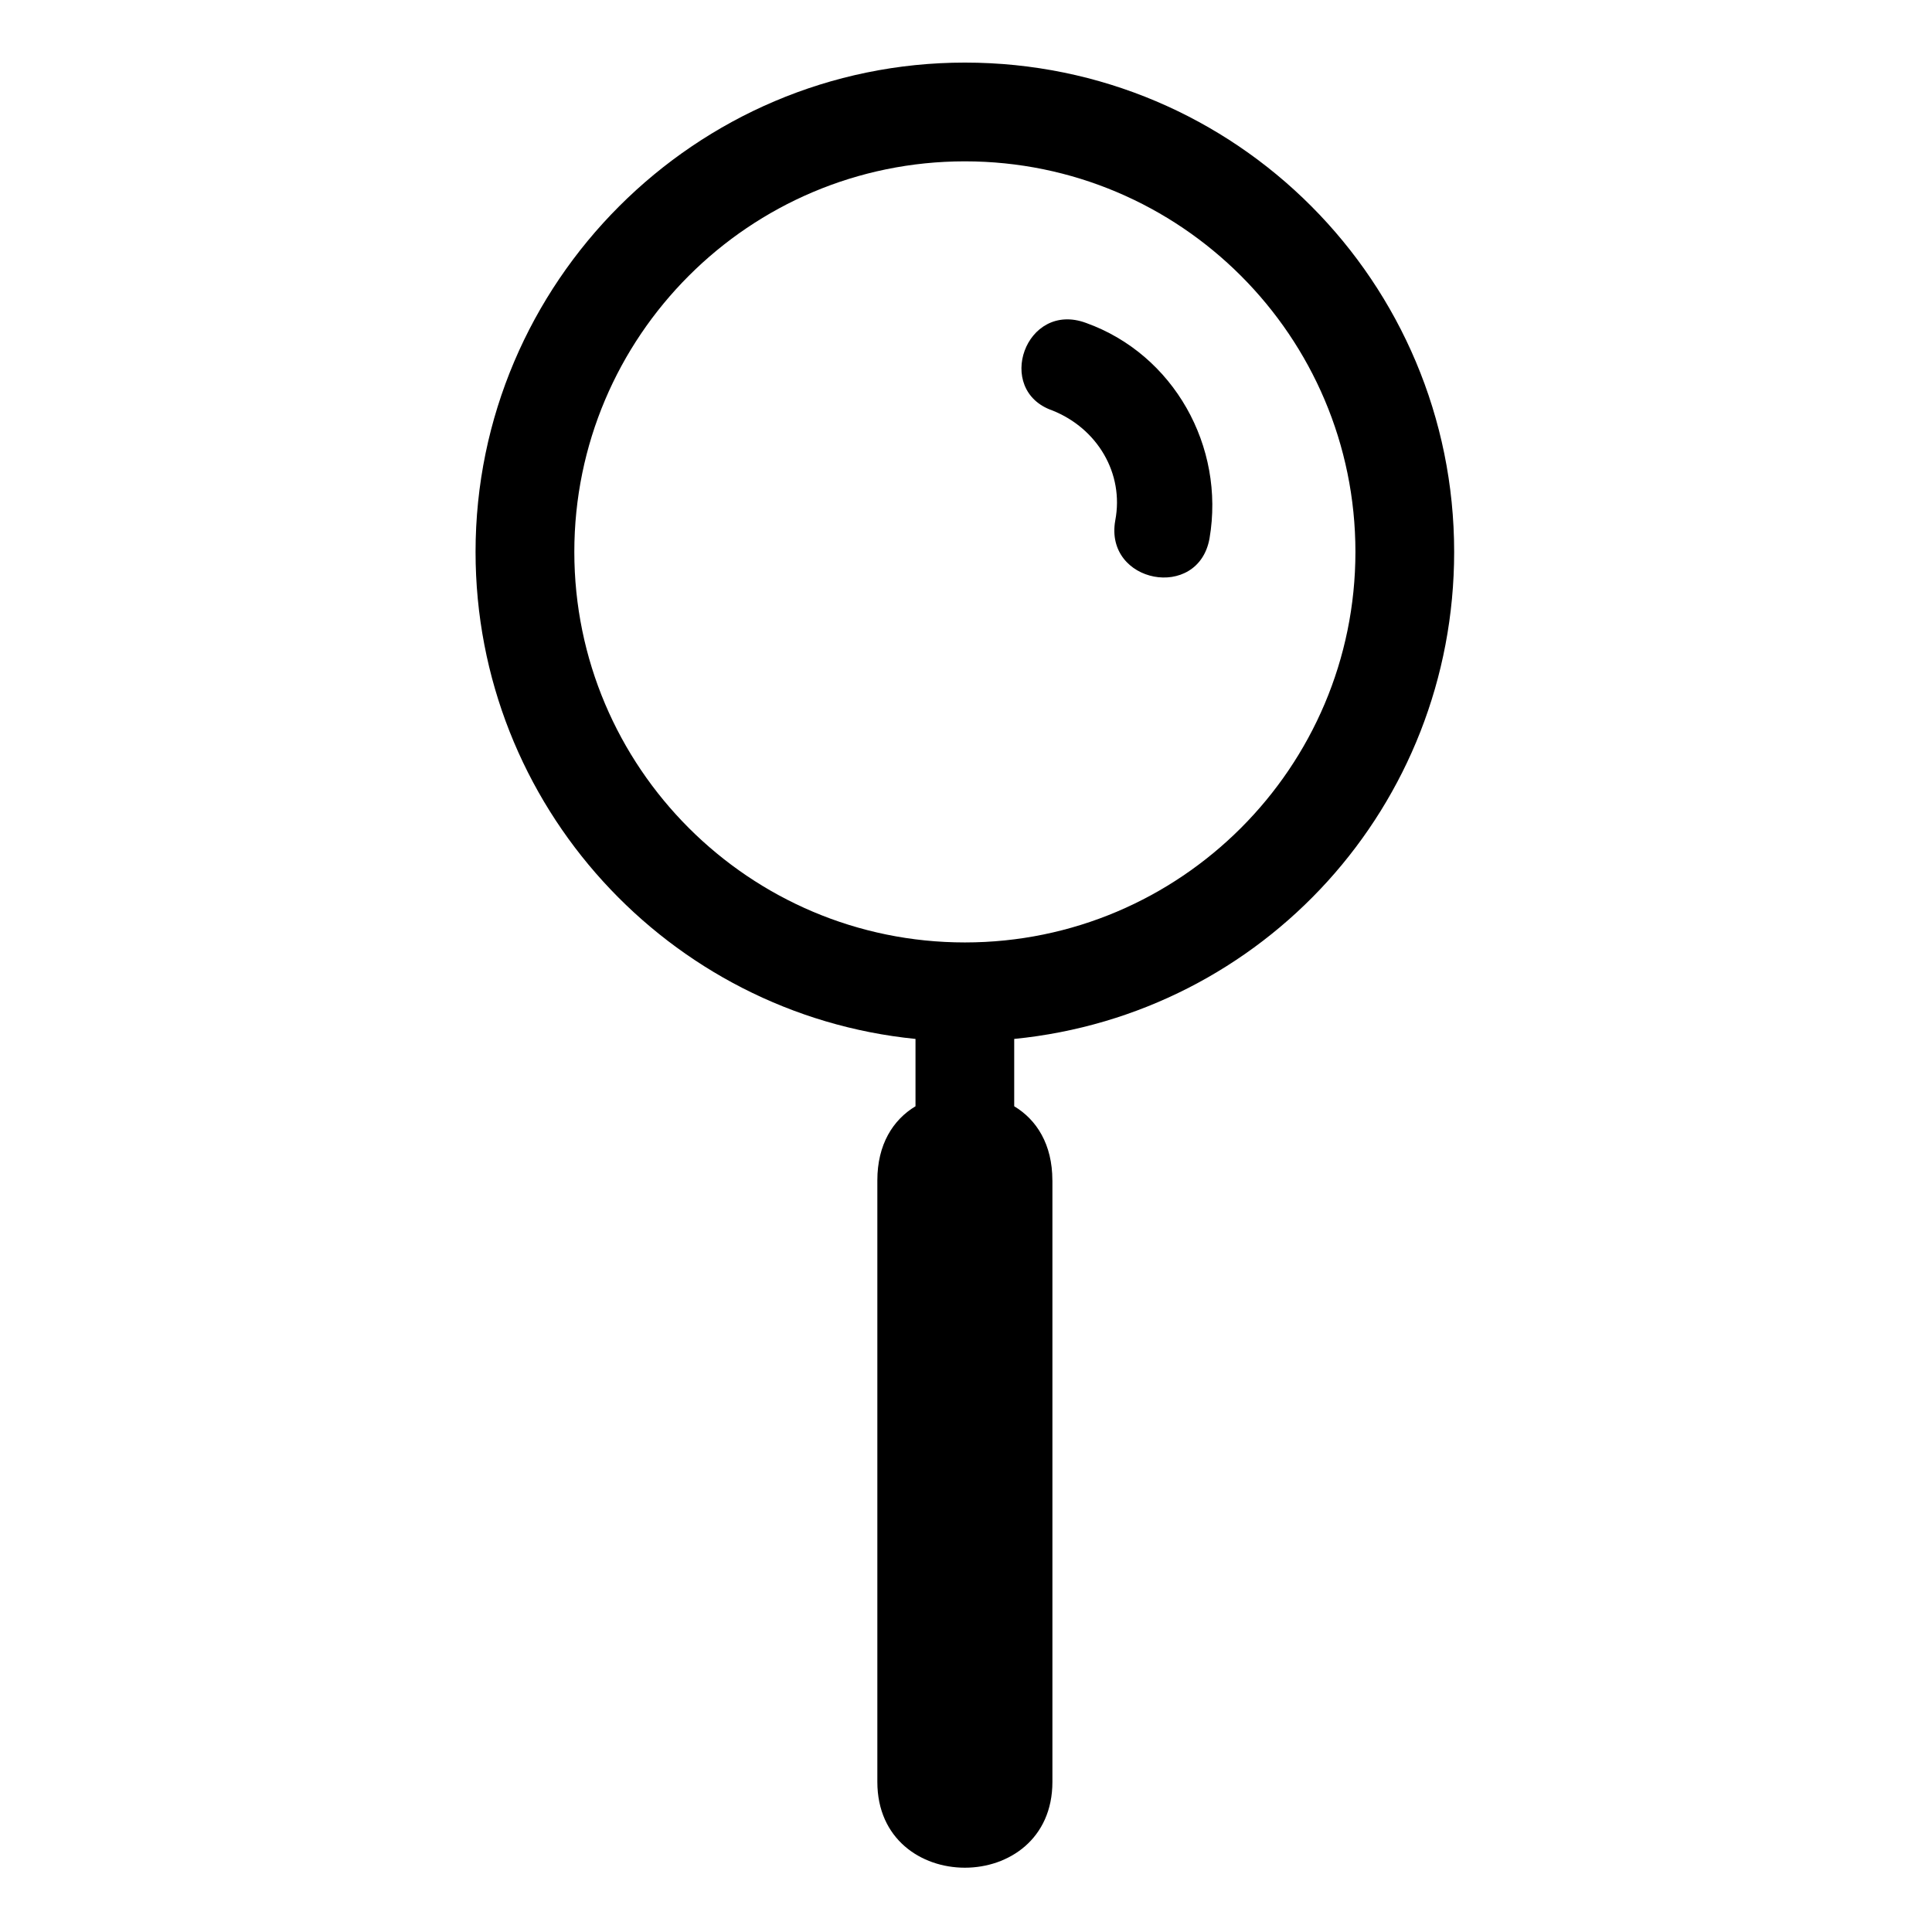
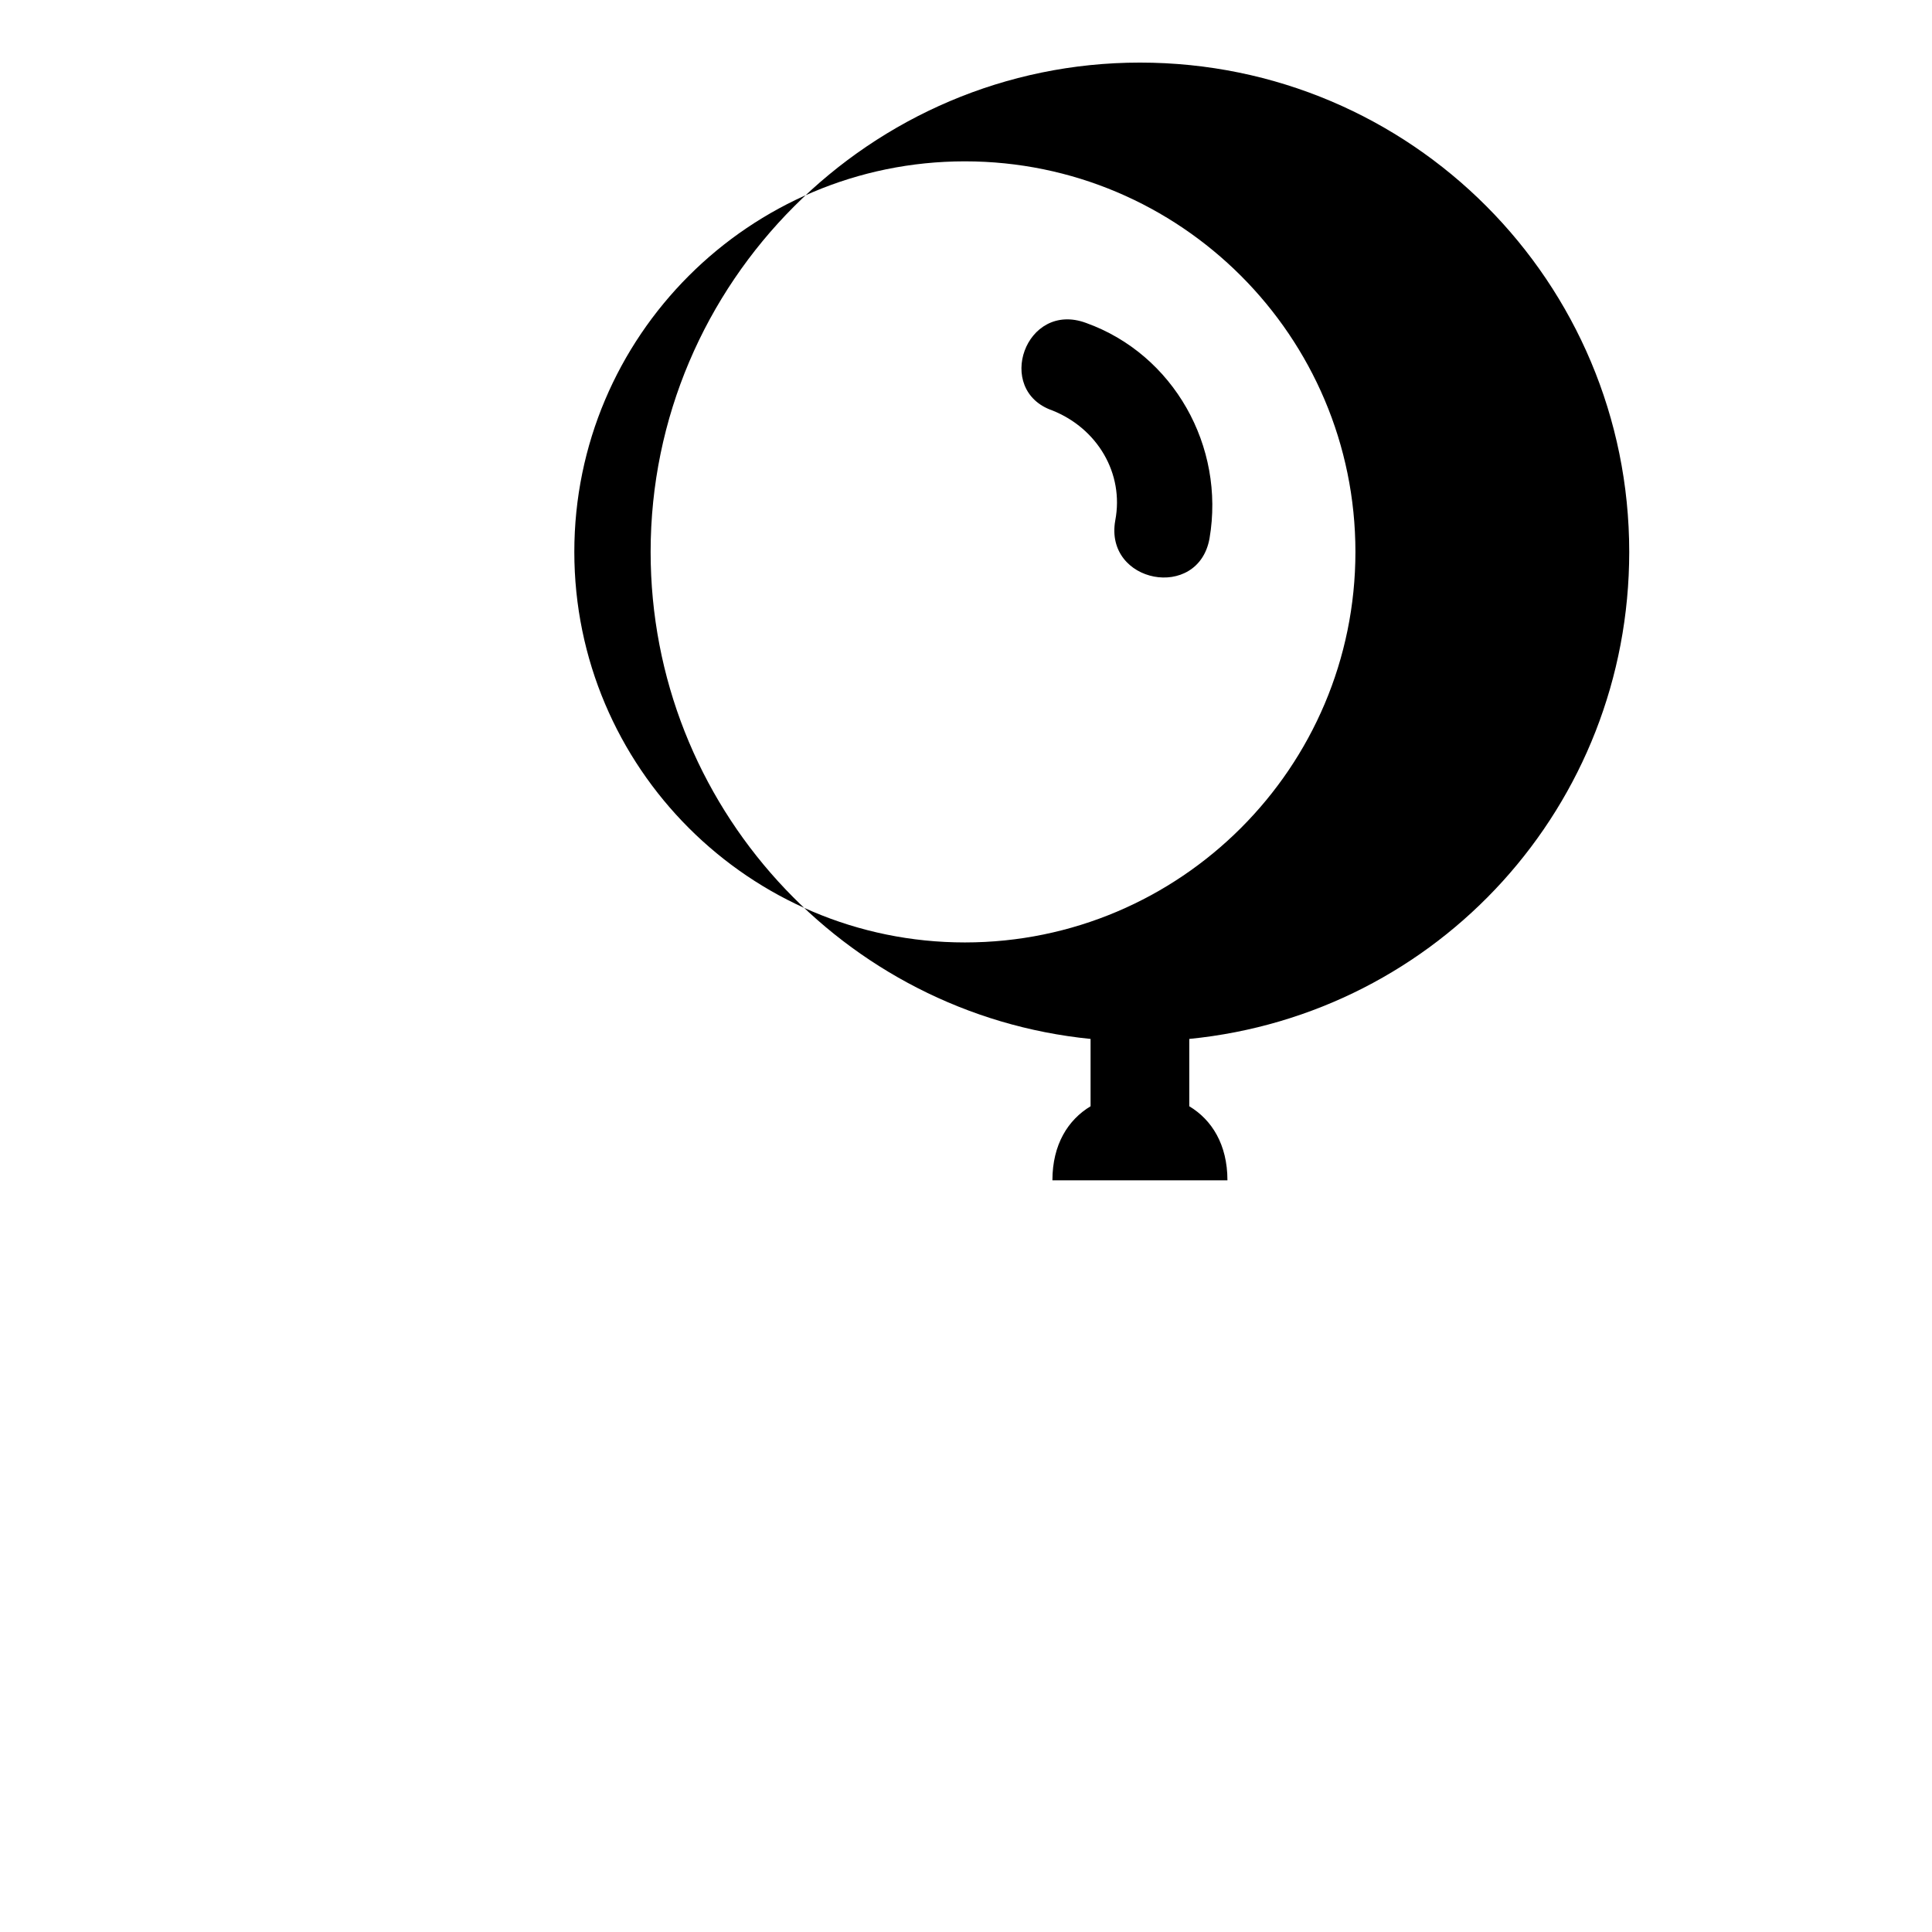
<svg xmlns="http://www.w3.org/2000/svg" fill="#000000" width="800px" height="800px" version="1.1" viewBox="144 144 512 512">
-   <path d="m422.9 456.8v159.41c0 30.336-46.395 30.336-46.395 0v-159.41c0-9.516 4.164-16.059 10.113-19.629v-17.844c-65.43-6.543-116.59-61.859-116.59-129.07 0-71.379 58.293-129.67 129.67-129.67 71.973 0 129.67 58.293 129.67 129.67 0 67.215-50.559 122.53-116.59 129.07v17.844c5.949 3.57 10.113 10.113 10.113 19.629zm0-204.02c-15.465-5.352-7.137-29.145 8.922-23.199 23.199 8.328 36.879 32.715 32.715 57.102-2.973 16.656-27.957 11.895-24.98-4.758 2.379-12.492-4.758-24.387-16.656-29.145zm-23.199-66.023c-57.102 0-103.5 46.395-103.5 103.5 0 57.102 46.395 103.5 103.5 103.5 57.102 0 103.5-46.395 103.5-103.5 0-57.102-46.395-103.5-103.5-103.5z" fill-rule="evenodd" />
+   <path d="m422.9 456.8v159.41v-159.41c0-9.516 4.164-16.059 10.113-19.629v-17.844c-65.43-6.543-116.59-61.859-116.59-129.07 0-71.379 58.293-129.67 129.67-129.67 71.973 0 129.67 58.293 129.67 129.67 0 67.215-50.559 122.53-116.59 129.07v17.844c5.949 3.57 10.113 10.113 10.113 19.629zm0-204.02c-15.465-5.352-7.137-29.145 8.922-23.199 23.199 8.328 36.879 32.715 32.715 57.102-2.973 16.656-27.957 11.895-24.98-4.758 2.379-12.492-4.758-24.387-16.656-29.145zm-23.199-66.023c-57.102 0-103.5 46.395-103.5 103.5 0 57.102 46.395 103.5 103.5 103.5 57.102 0 103.5-46.395 103.5-103.5 0-57.102-46.395-103.5-103.5-103.5z" fill-rule="evenodd" />
</svg>